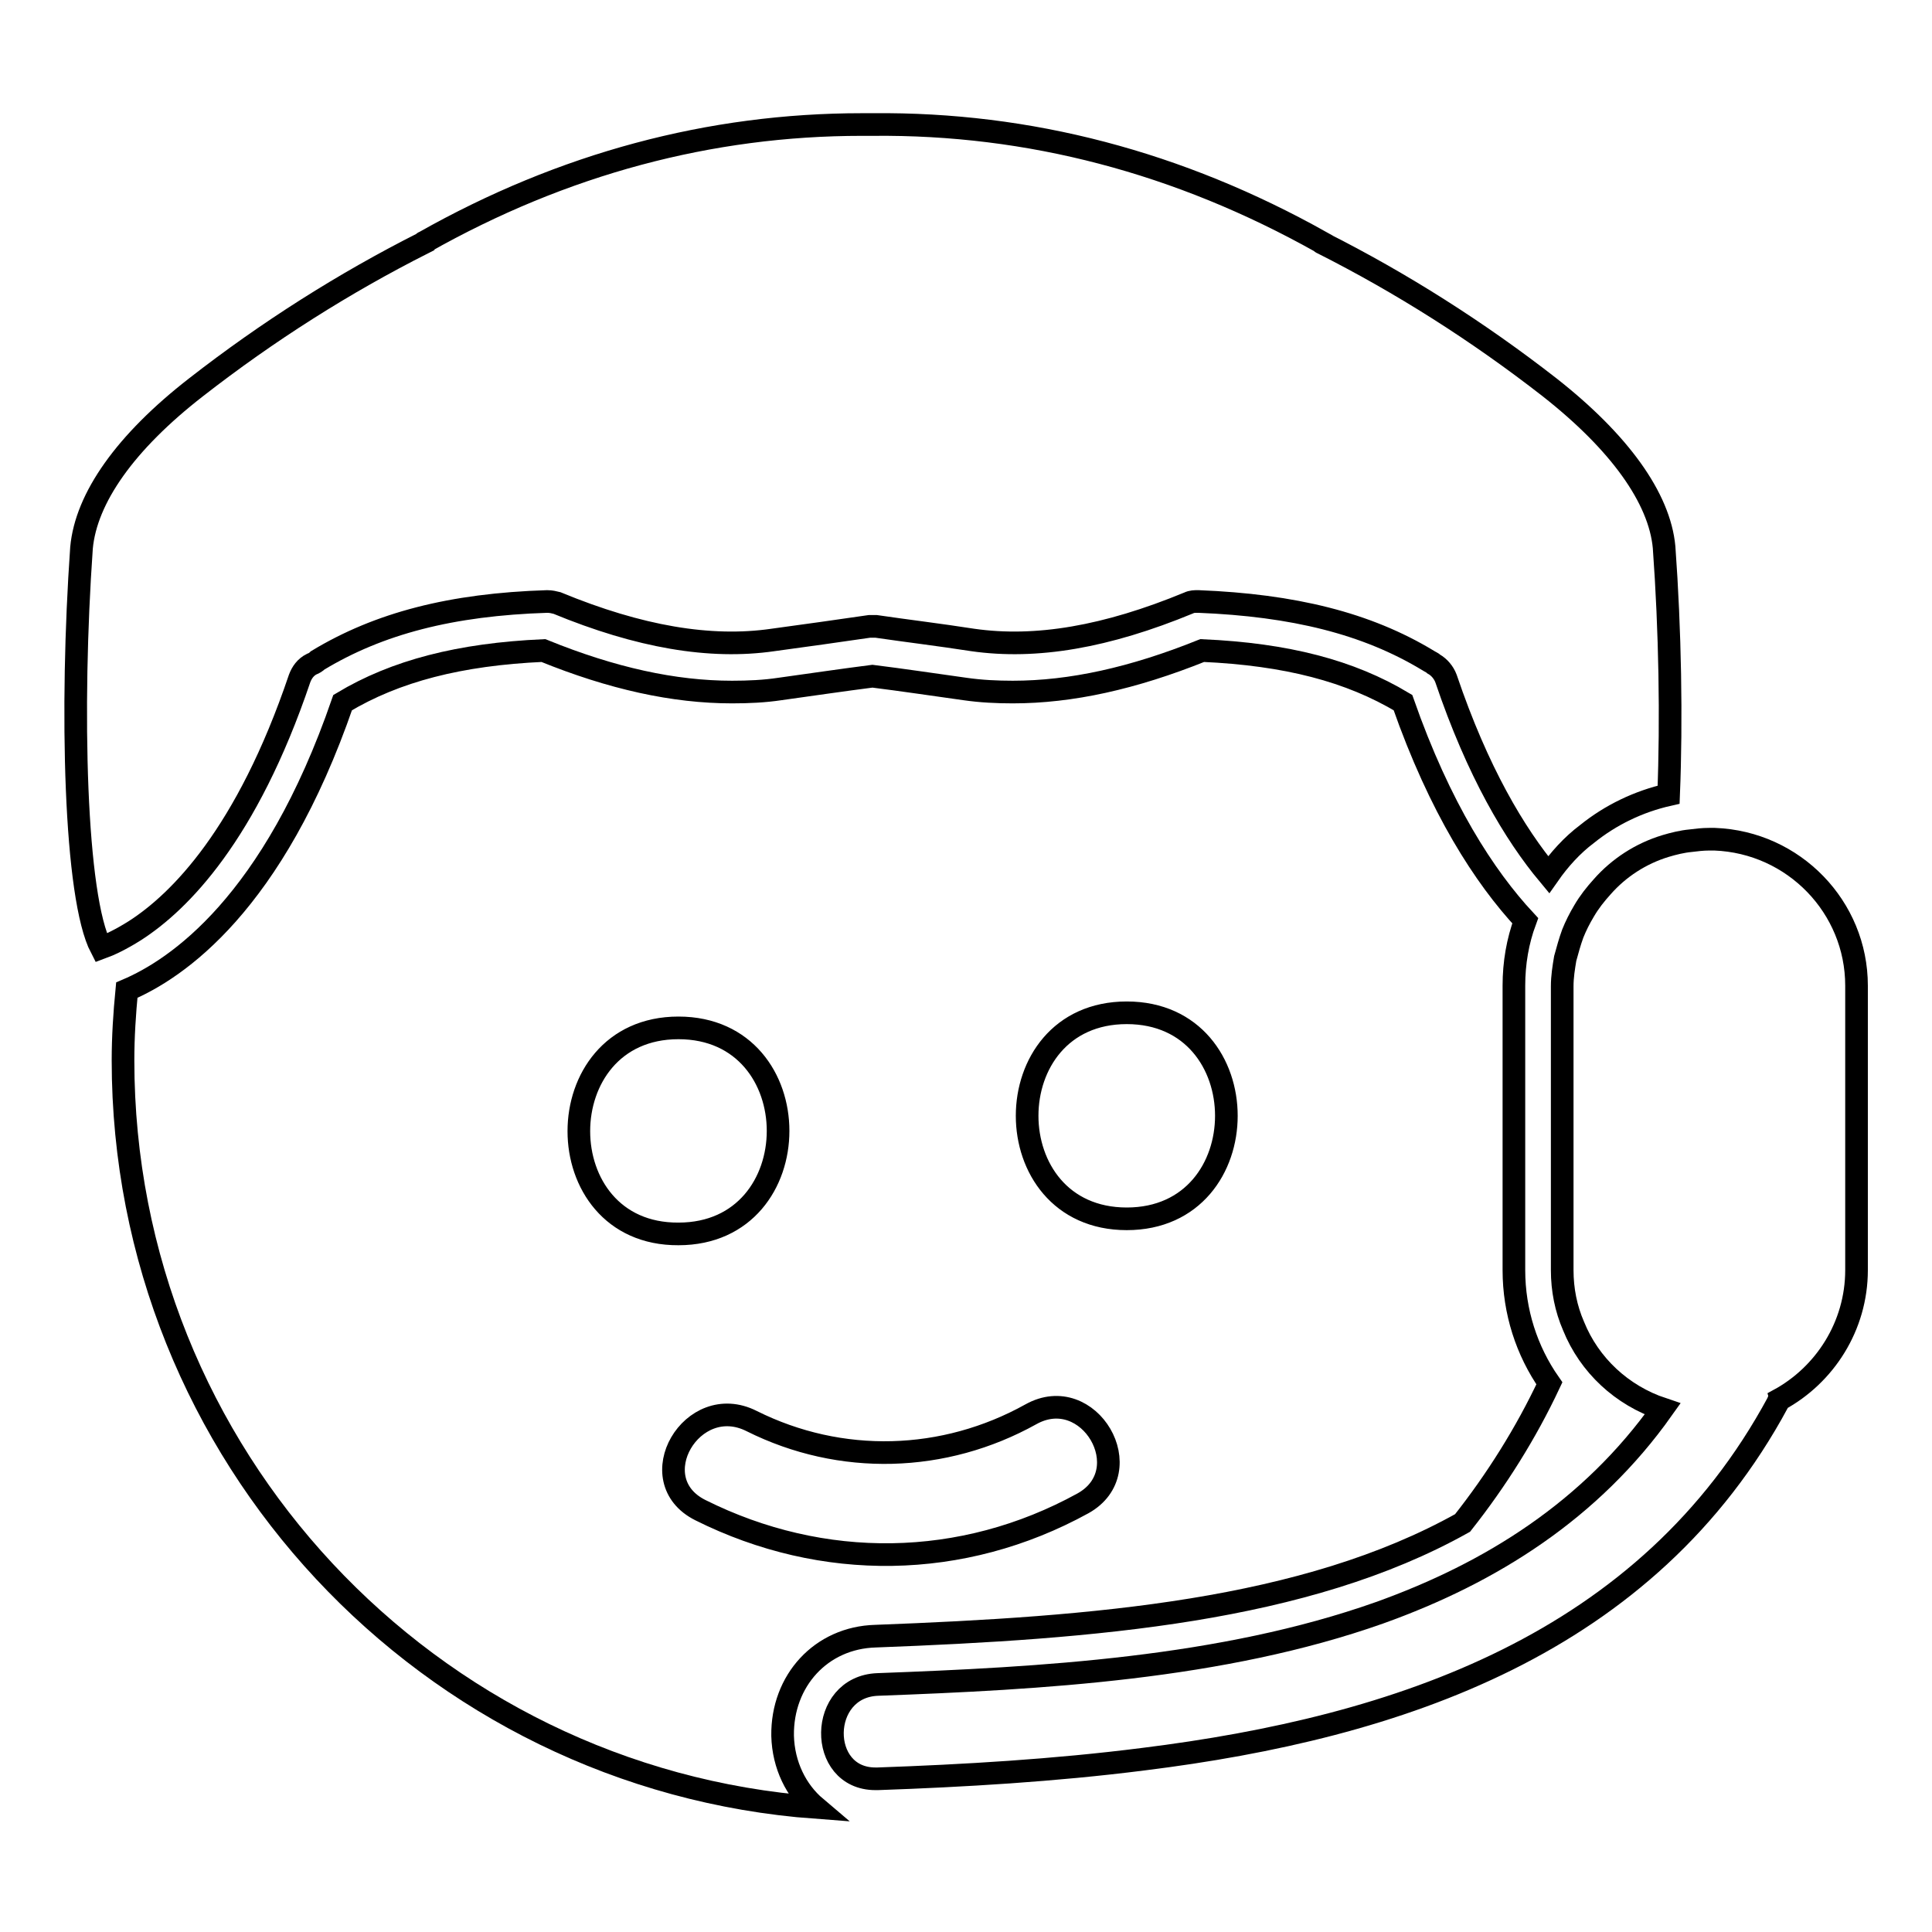
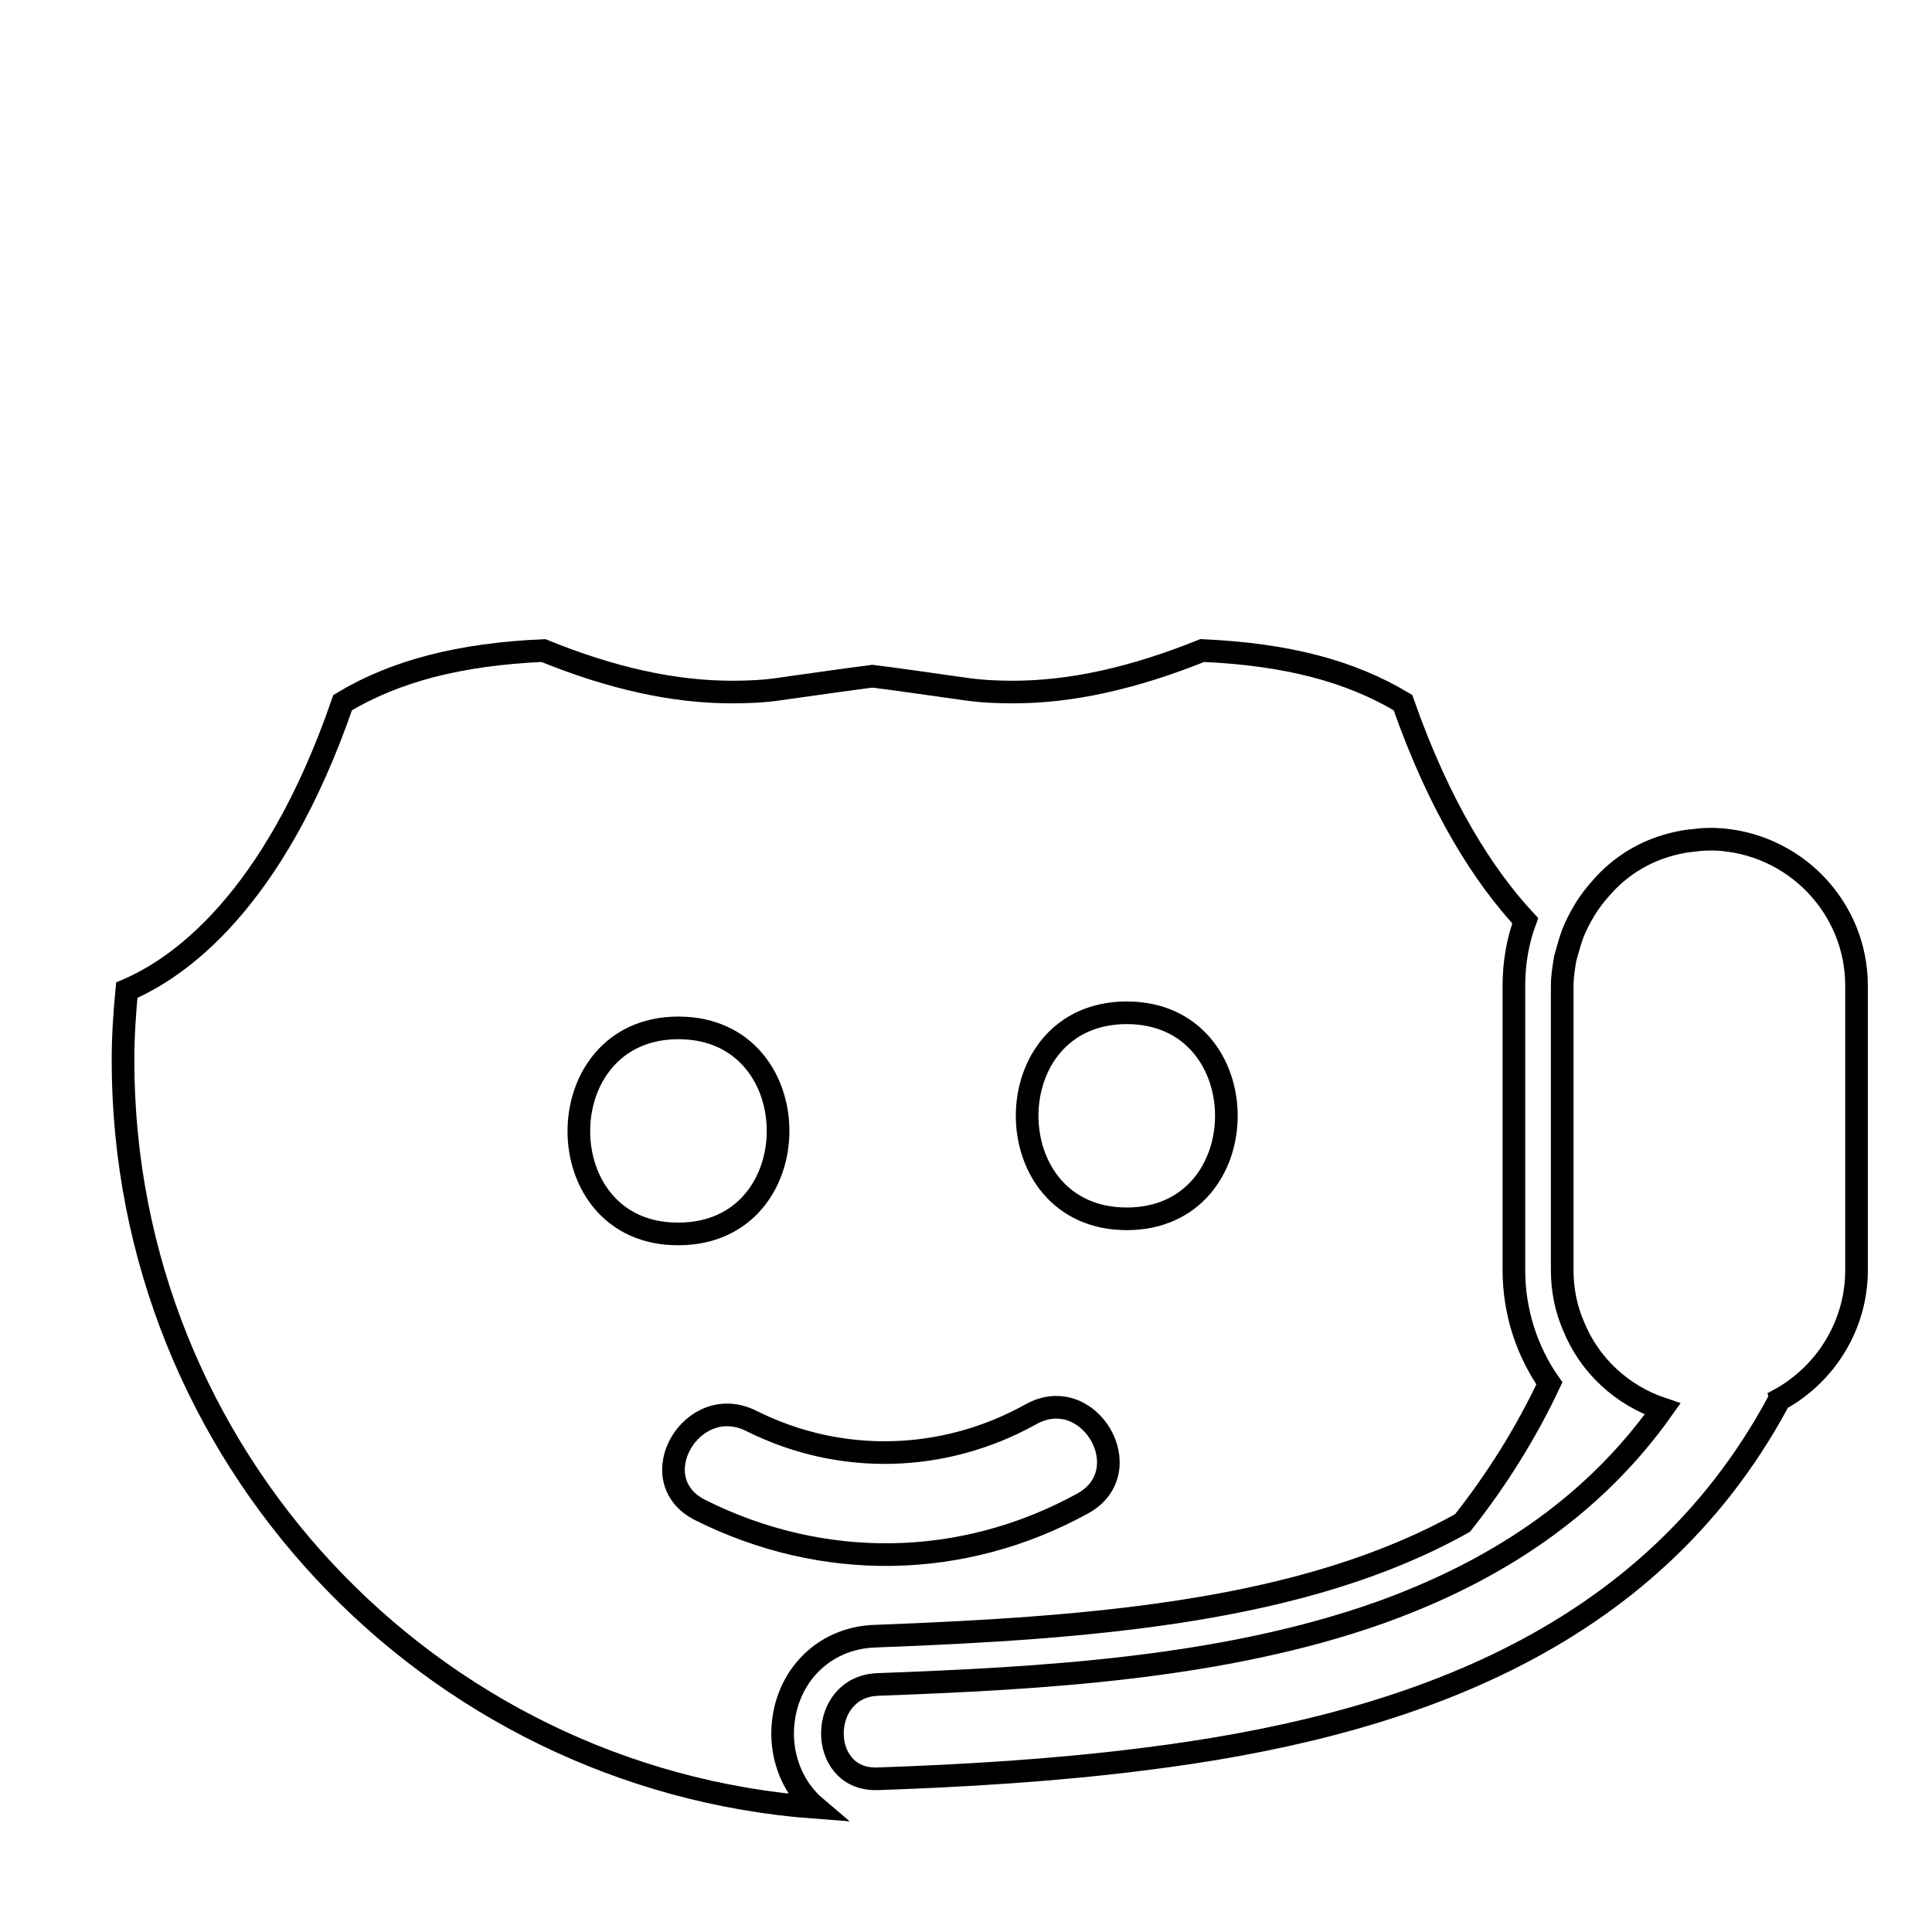
<svg xmlns="http://www.w3.org/2000/svg" version="1.1" x="0px" y="0px" viewBox="0 0 256 256" enable-background="new 0 0 256 256" xml:space="preserve">
  <g>
    <g>
      <g>
        <g>
          <path stroke-width="3" fill-opacity="0" stroke="#000000" d="M103.7,230c-0.1-7.3,5.1-13,12.3-13.2c29.1-1.1,56.9-3.3,77.8-15c4.5-5.7,8.4-11.9,11.5-18.5c-3-4.3-4.7-9.5-4.7-15v-37.7c0-3,0.5-5.9,1.5-8.6c-5.4-5.8-11.3-14.9-16.2-28.9c0,0,0,0,0,0c-7-4.2-15.4-6.4-26.6-6.9c-9.2,3.7-17.4,5.5-25.1,5.5c-2.1,0-4.2-0.1-6.3-0.4c-4.3-0.6-8.3-1.2-12.3-1.7c-3.9,0.5-8,1.1-12.3,1.7c-2,0.3-4.1,0.4-6.3,0.4c-7.7,0-15.9-1.8-25-5.5c-11.1,0.5-19.6,2.7-26.6,6.9l0,0c-9.2,26.7-22,35.3-28.6,38.1c-0.3,3.1-0.5,6.2-0.5,9.3c0,52.3,40.5,95.2,91.8,99C105.5,237.3,103.8,233.9,103.7,230z M149.3,134.2c17.6,0,17.6,27.3,0,27.3S131.7,134.2,149.3,134.2z M89.9,136.2c17.6,0,17.6,27.3,0,27.3C72.3,163.6,72.3,136.2,89.9,136.2z M99.6,188.3c11.8,5.9,25.5,5.5,37-0.9c7.7-4.3,14.6,7.5,6.9,11.8c-16,8.8-34.5,9-50.7,0.9C84.8,196.1,91.7,184.3,99.6,188.3z" />
-           <path stroke-width="3" fill-opacity="0" stroke="#000000" d="M39.7,89.9c0.3-0.8,0.8-1.5,1.6-1.9c0.3-0.1,0.6-0.3,0.8-0.5c8.1-4.9,17.7-7.4,30.4-7.8c0.5,0,0.9,0.1,1.3,0.2c10.9,4.5,20.3,6.1,28.6,4.9c4.4-0.6,8.7-1.2,12.8-1.8c0.3,0,0.6,0,0.9,0c4.1,0.6,8.3,1.1,12.8,1.8c8.4,1.2,17.7-0.4,28.6-4.9c0.4-0.2,0.8-0.2,1.2-0.2c0,0,0.1,0,0.1,0c12.6,0.5,22.3,2.9,30.4,7.8c0.3,0.2,0.6,0.3,0.8,0.5c0.7,0.4,1.3,1.1,1.6,1.9c4.2,12.4,9.1,20.6,13.6,26c1.4-2,3.1-3.9,5.1-5.4c3.1-2.5,6.8-4.3,10.8-5.2c0.4-9.9,0.2-21.8-0.6-32.8c-0.6-6.5-5.9-13.9-15.2-21.2c-9.5-7.4-19.6-13.8-30.1-19.1c0,0-0.1,0-0.1-0.1c-18.9-10.6-38.8-15.8-59.4-15.6c-0.6,0-1,0-1.5,0c-20.1,0-39.6,5.2-58,15.6c0,0-0.1,0-0.1,0.1C45.6,37.5,35.5,43.9,26,51.3c-9.4,7.3-14.6,14.7-15.2,21.3c-1.5,21.3-0.9,46.3,2.6,53c1.1-0.4,2.6-1.1,4.5-2.3C23.8,119.5,32.7,110.6,39.7,89.9z" />
          <path stroke-width="3" fill-opacity="0" stroke="#000000" d="M227.2,111.2c-0.2,0-0.5,0-0.7,0c-0.9,0-1.7,0.1-2.5,0.2c-1.1,0.1-2.3,0.4-3.3,0.7c-3.3,1-6.2,2.9-8.4,5.4c-0.9,1-1.7,2-2.4,3.2c-0.6,1-1.1,2-1.5,3c-0.4,1.1-0.7,2.2-1,3.3c-0.2,1.2-0.4,2.4-0.4,3.7v37.6c0,2.6,0.5,5.1,1.5,7.4c2.1,5.2,6.4,9.2,11.8,11c-9.5,13.4-22.7,21.7-37.5,27c-20.9,7.4-44.9,8.7-66.5,9.5c-7.9,0.3-8,12.5-0.3,12.5c0.1,0,0.2,0,0.3,0c11.4-0.4,23.4-1.1,35.2-2.6c33.8-4.2,66.8-15.2,84.1-47.3c0-0.1,0.1-0.2,0.1-0.3c6.1-3.3,10.3-9.8,10.3-17.2v-37.7C246,120.2,237.7,111.6,227.2,111.2z" />
        </g>
      </g>
      <g />
      <g />
      <g />
      <g />
      <g />
      <g />
      <g />
      <g />
      <g />
      <g />
      <g />
      <g />
      <g />
      <g />
      <g />
    </g>
  </g>
</svg>